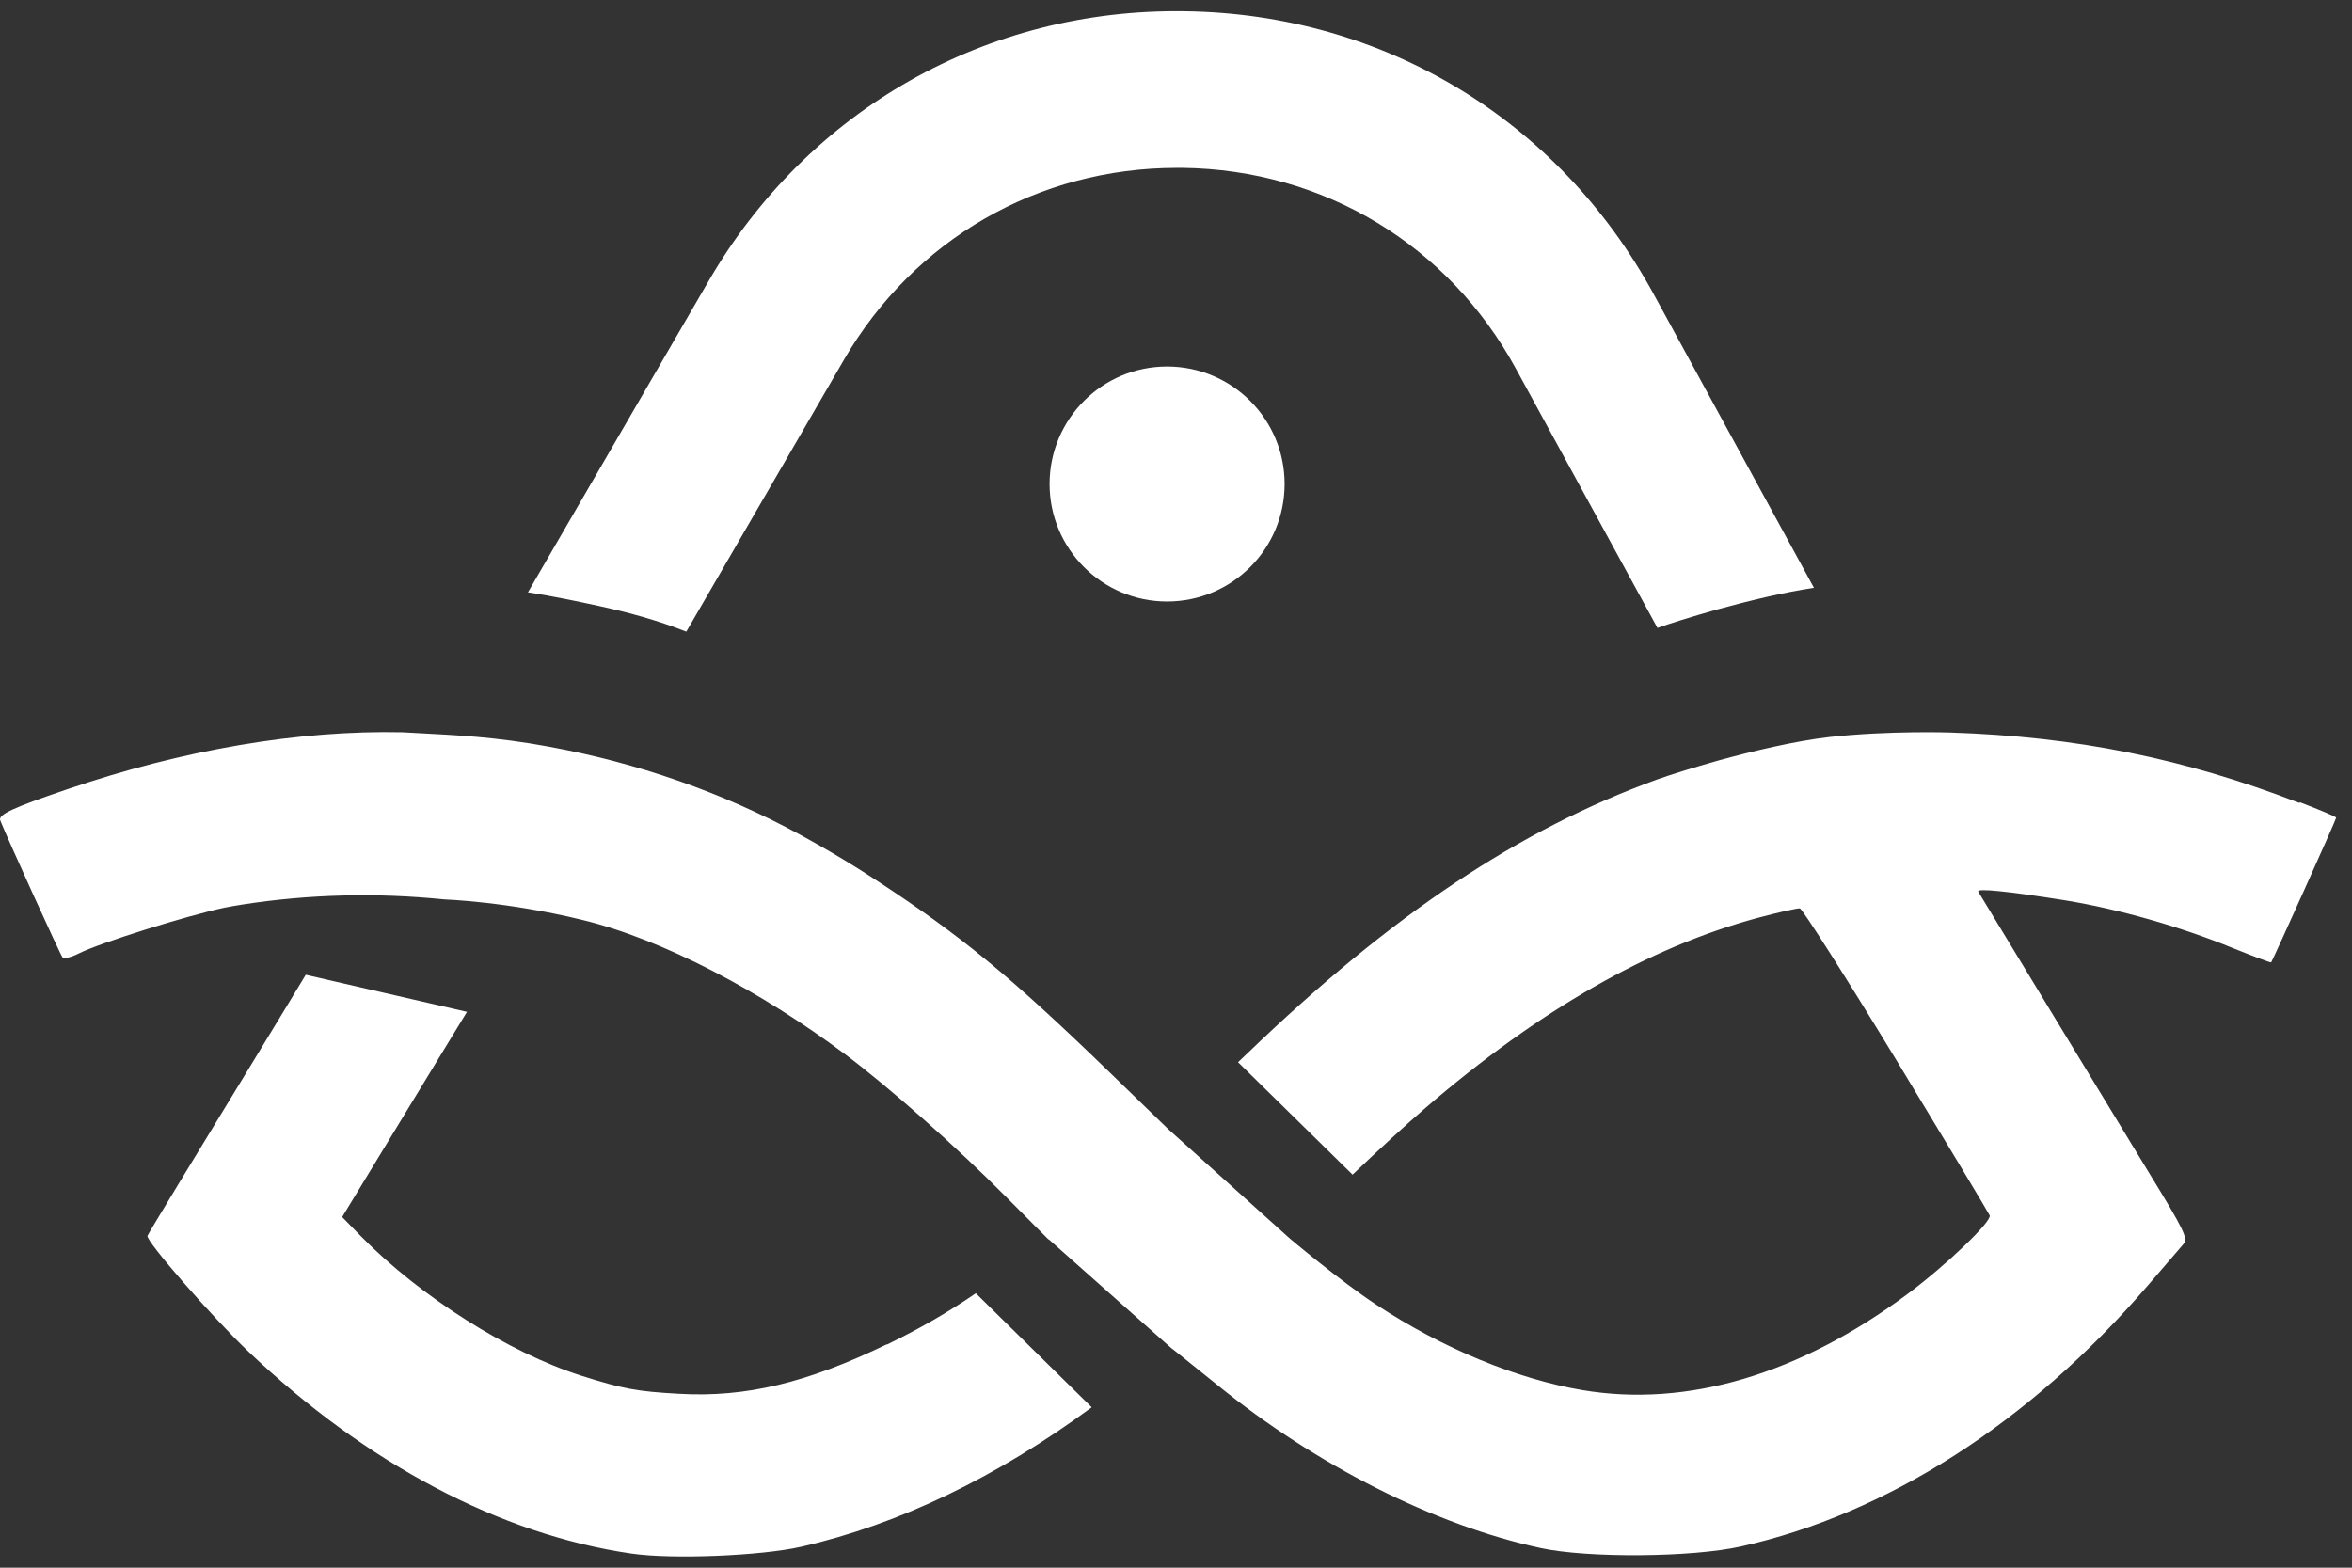
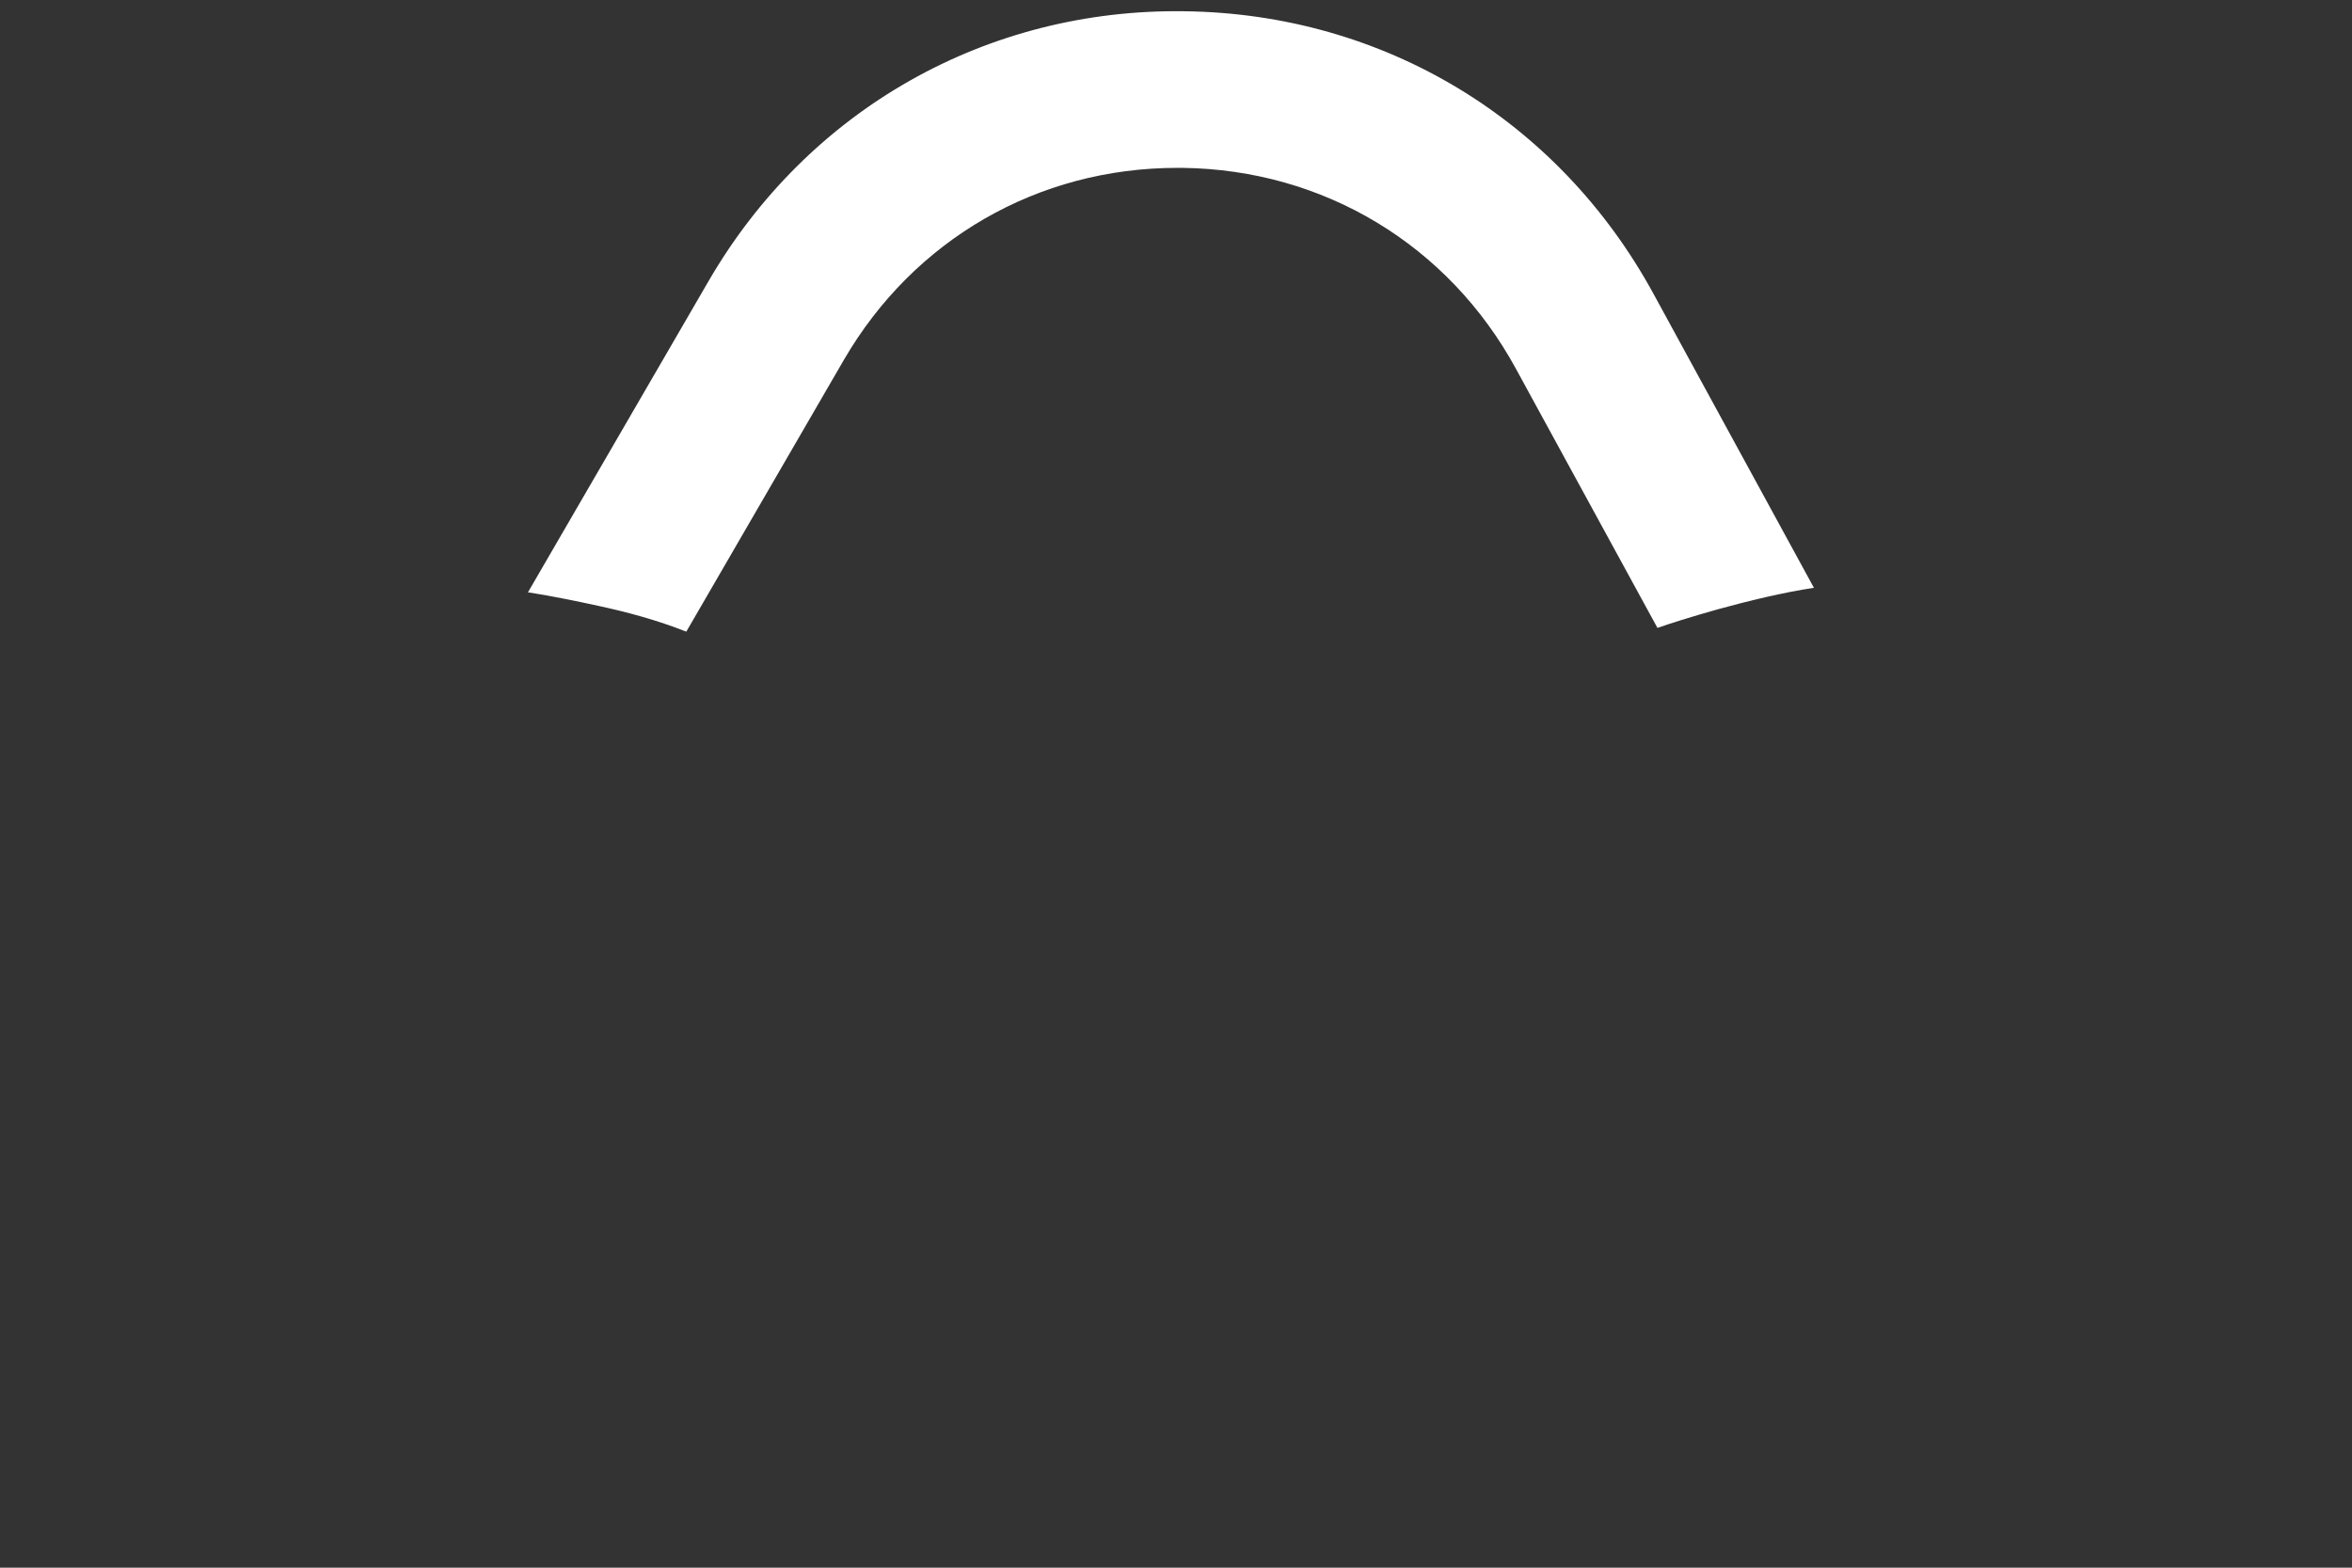
<svg xmlns="http://www.w3.org/2000/svg" width="57" height="38" viewBox="0 0 57 38" fill="none">
  <rect x="0" y="0" width="57" height="38" fill="#333333" stroke="none" />
-   <path fill-rule="evenodd" clip-rule="evenodd" d="M55.718 19.46C52.915 18.377 50.301 17.856 47.265 17.756C47.265 17.756 45.766 17.706 44.323 17.867C43.508 17.961 42.475 18.205 41.632 18.438C40.982 18.622 40.438 18.794 40.177 18.888C36.82 20.104 33.734 22.163 30.243 25.52C30.165 25.593 30.087 25.67 30.004 25.748L32.779 28.473C33.395 27.885 34.078 27.258 34.55 26.852C37.303 24.483 39.967 22.956 42.608 22.246C43.102 22.113 43.557 22.013 43.618 22.018C43.679 22.029 44.734 23.683 45.955 25.692C47.176 27.707 48.192 29.4 48.219 29.461C48.275 29.605 47.187 30.649 46.238 31.359C43.613 33.313 40.893 34.123 38.351 33.696C36.764 33.429 34.966 32.686 33.362 31.631C32.474 31.048 31.258 30.021 31.258 30.021L28.311 27.369L26.874 25.976C24.471 23.65 23.294 22.684 21.235 21.336C20.524 20.869 19.792 20.442 19.054 20.053C17.122 19.049 15.035 18.377 12.893 18.028C12.882 18.028 12.871 18.028 12.86 18.022C11.594 17.822 10.667 17.806 9.757 17.75C7.249 17.695 4.435 18.172 1.61 19.138C0.289 19.587 -0.05 19.748 0.006 19.887C0.178 20.32 1.465 23.151 1.515 23.206C1.549 23.245 1.726 23.206 1.909 23.112C2.403 22.862 4.518 22.196 5.439 22.002C5.556 21.979 5.706 21.952 5.883 21.924C7.498 21.674 9.141 21.635 10.773 21.802C10.773 21.802 12.283 21.852 14.103 22.296C16.062 22.767 18.454 24.038 20.48 25.554C21.551 26.358 23.177 27.796 24.398 29.028L25.403 30.038L25.425 30.049L28.389 32.68C28.389 32.68 28.467 32.736 28.511 32.774C28.616 32.858 29.061 33.218 29.505 33.574C31.897 35.516 34.766 36.97 37.341 37.525C38.474 37.77 41.004 37.753 42.192 37.486C45.727 36.698 49.185 34.484 52.038 31.176C52.46 30.682 52.859 30.221 52.926 30.144C53.026 30.021 52.926 29.805 52.088 28.44C51.361 27.247 48.214 22.068 47.942 21.613C47.886 21.524 48.658 21.602 50.051 21.824C51.344 22.035 52.843 22.462 54.092 22.973C54.602 23.178 55.029 23.339 55.041 23.328C55.074 23.289 56.617 19.865 56.617 19.82C56.617 19.798 56.223 19.632 55.745 19.449L55.718 19.46ZM21.49 32.586C19.564 33.518 18.071 33.879 16.456 33.785C15.429 33.729 15.085 33.662 14.086 33.346C12.316 32.78 10.19 31.431 8.747 29.966L8.292 29.5L10.573 25.748C10.856 25.287 11.1 24.882 11.317 24.527L7.41 23.628C7.038 24.249 6.594 24.971 6.127 25.742C4.74 28.012 3.591 29.905 3.574 29.955C3.524 30.072 5.145 31.931 6.022 32.763C8.886 35.483 12.133 37.198 15.302 37.658C16.29 37.803 18.449 37.714 19.42 37.492C21.779 36.954 24.171 35.799 26.457 34.112L23.649 31.348C22.961 31.82 22.262 32.219 21.496 32.591L21.49 32.586Z" fill="white" />
  <path d="M43.963 14.248C43.214 14.359 42.354 14.57 41.627 14.77C40.977 14.953 40.433 15.125 40.172 15.219H40.167L36.737 8.937C35.1 5.934 32.08 4.113 28.662 4.069H28.528C25.159 4.069 22.151 5.801 20.453 8.72L16.634 15.308C16.634 15.308 16.629 15.308 16.623 15.308C15.935 15.036 15.225 14.842 14.503 14.686C13.992 14.575 13.377 14.448 12.838 14.364C12.821 14.364 12.805 14.359 12.794 14.359L17.167 6.822C19.581 2.654 23.916 0.201 28.711 0.273C33.523 0.334 37.769 2.898 40.072 7.122L43.963 14.254V14.248Z" fill="white" />
-   <circle cx="28.284" cy="11.732" r="2.848" fill="white" />
</svg>